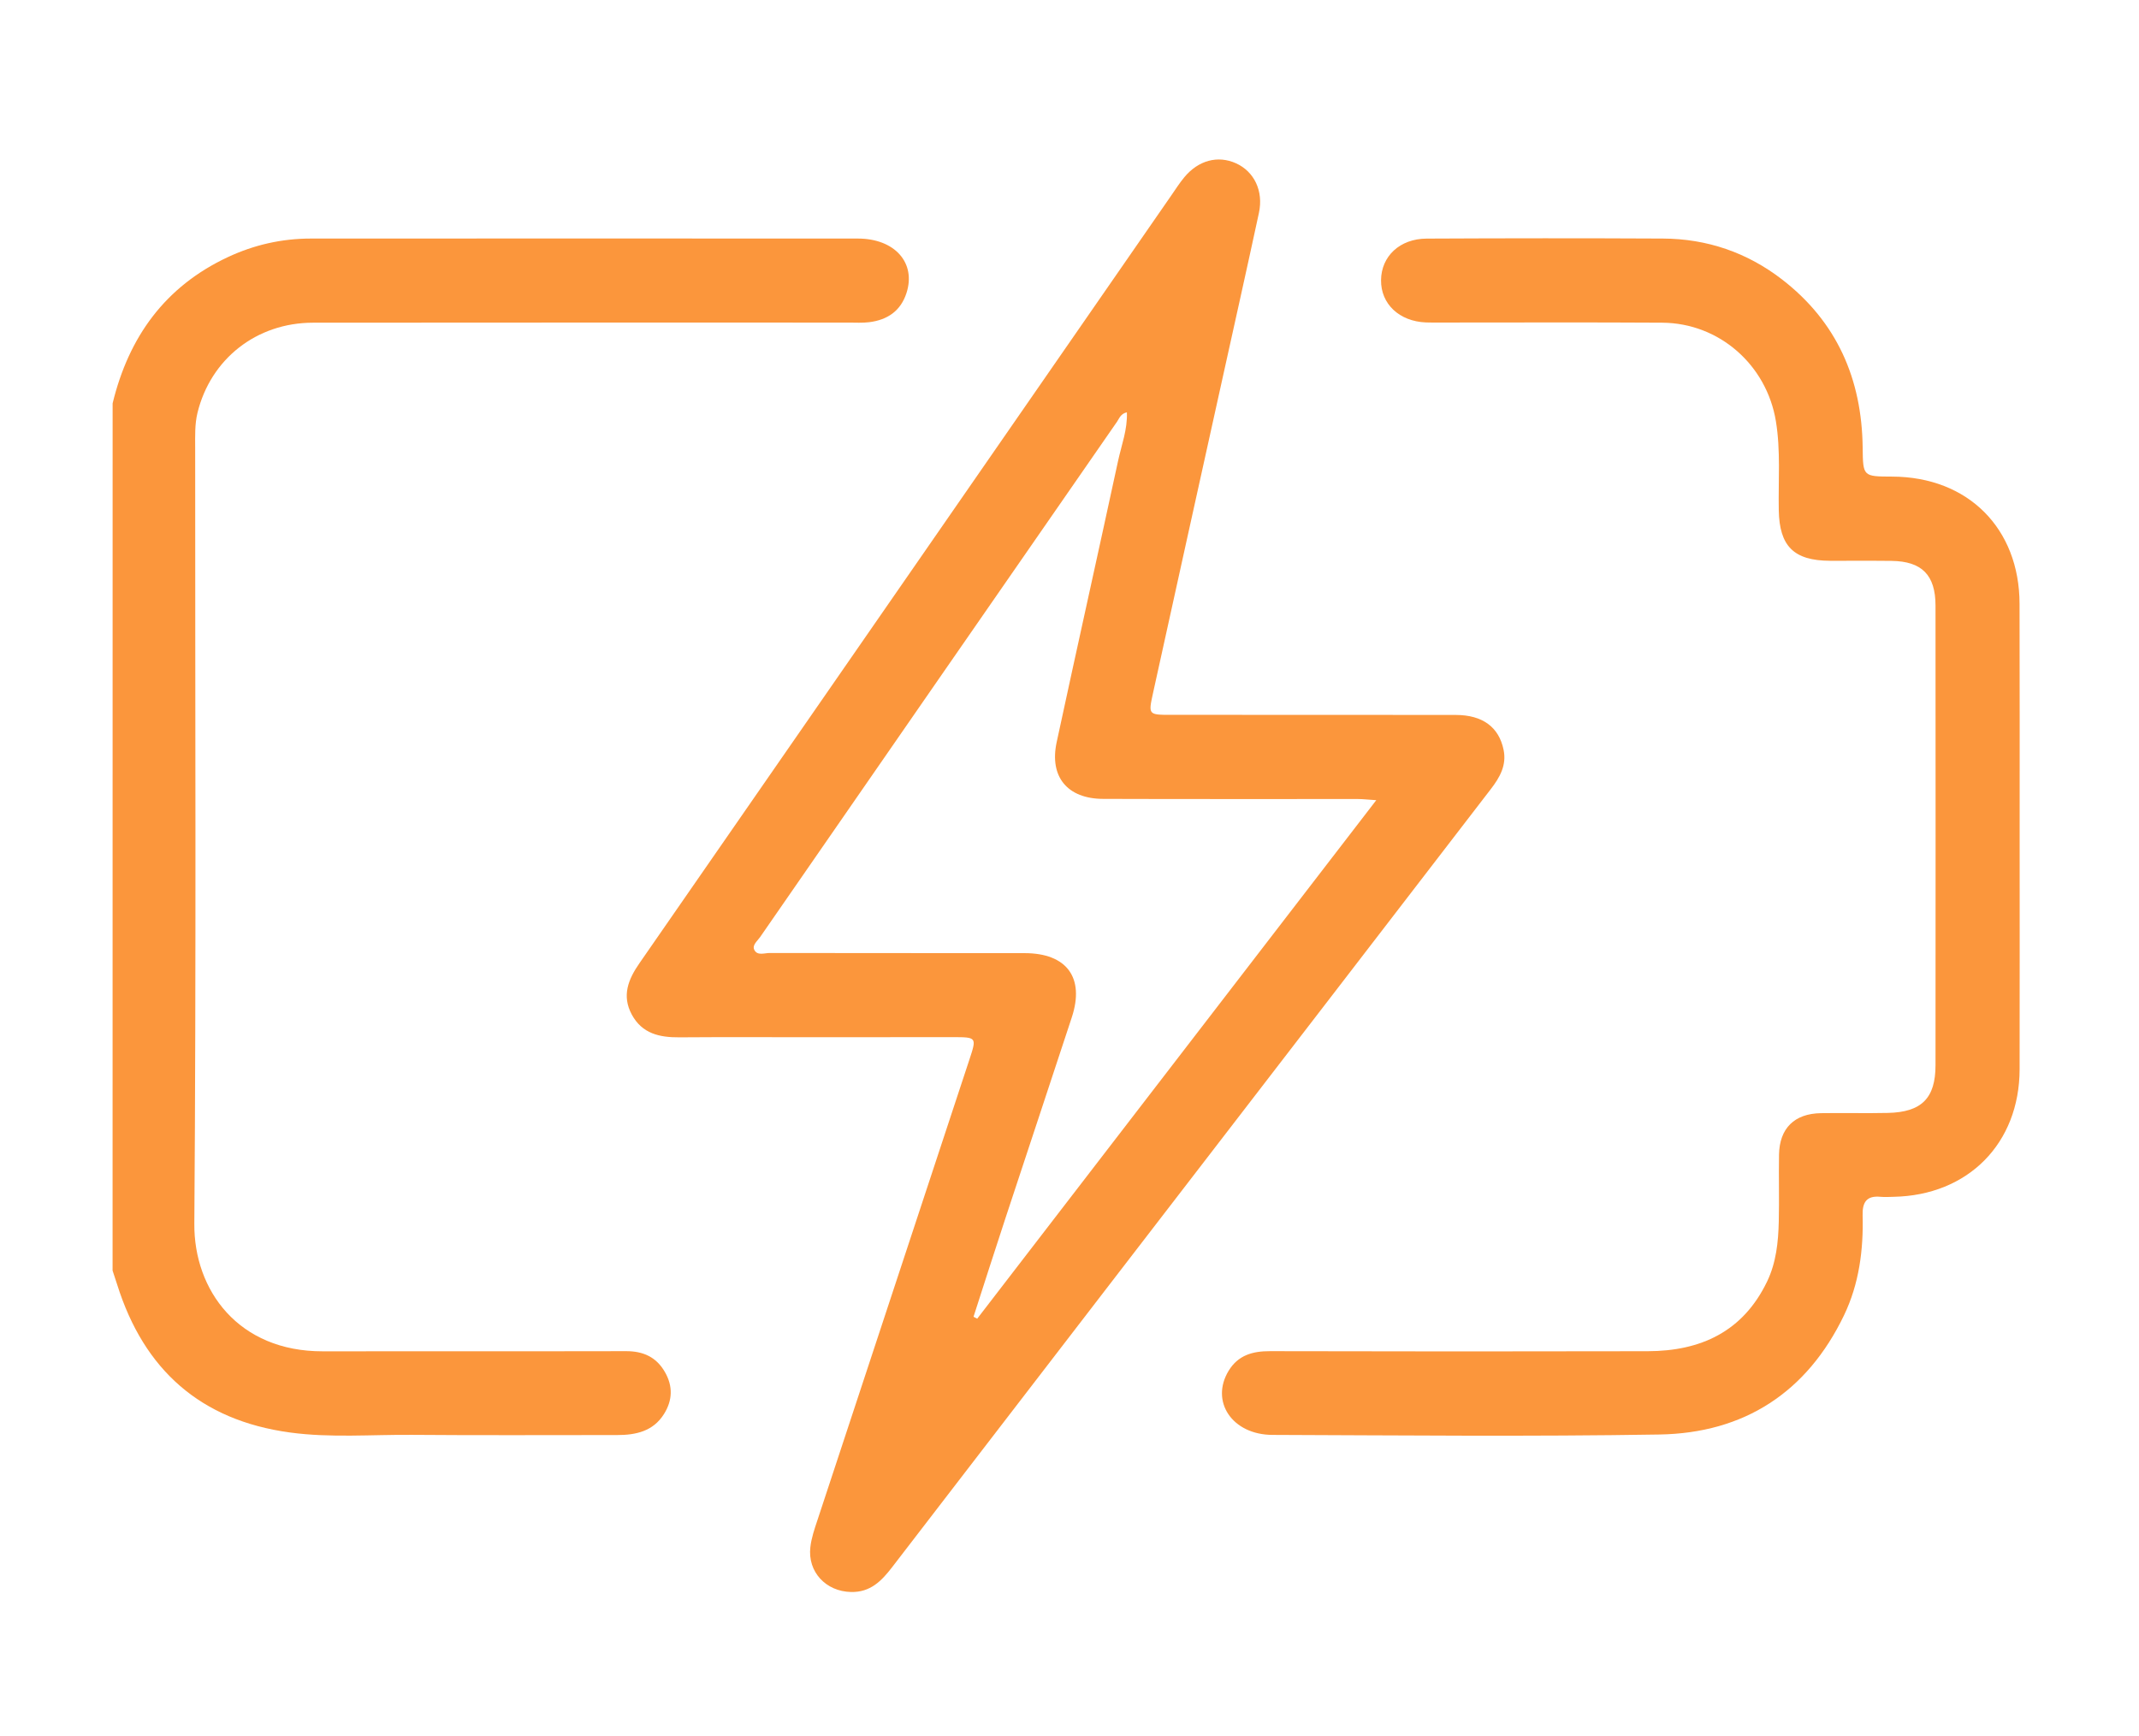
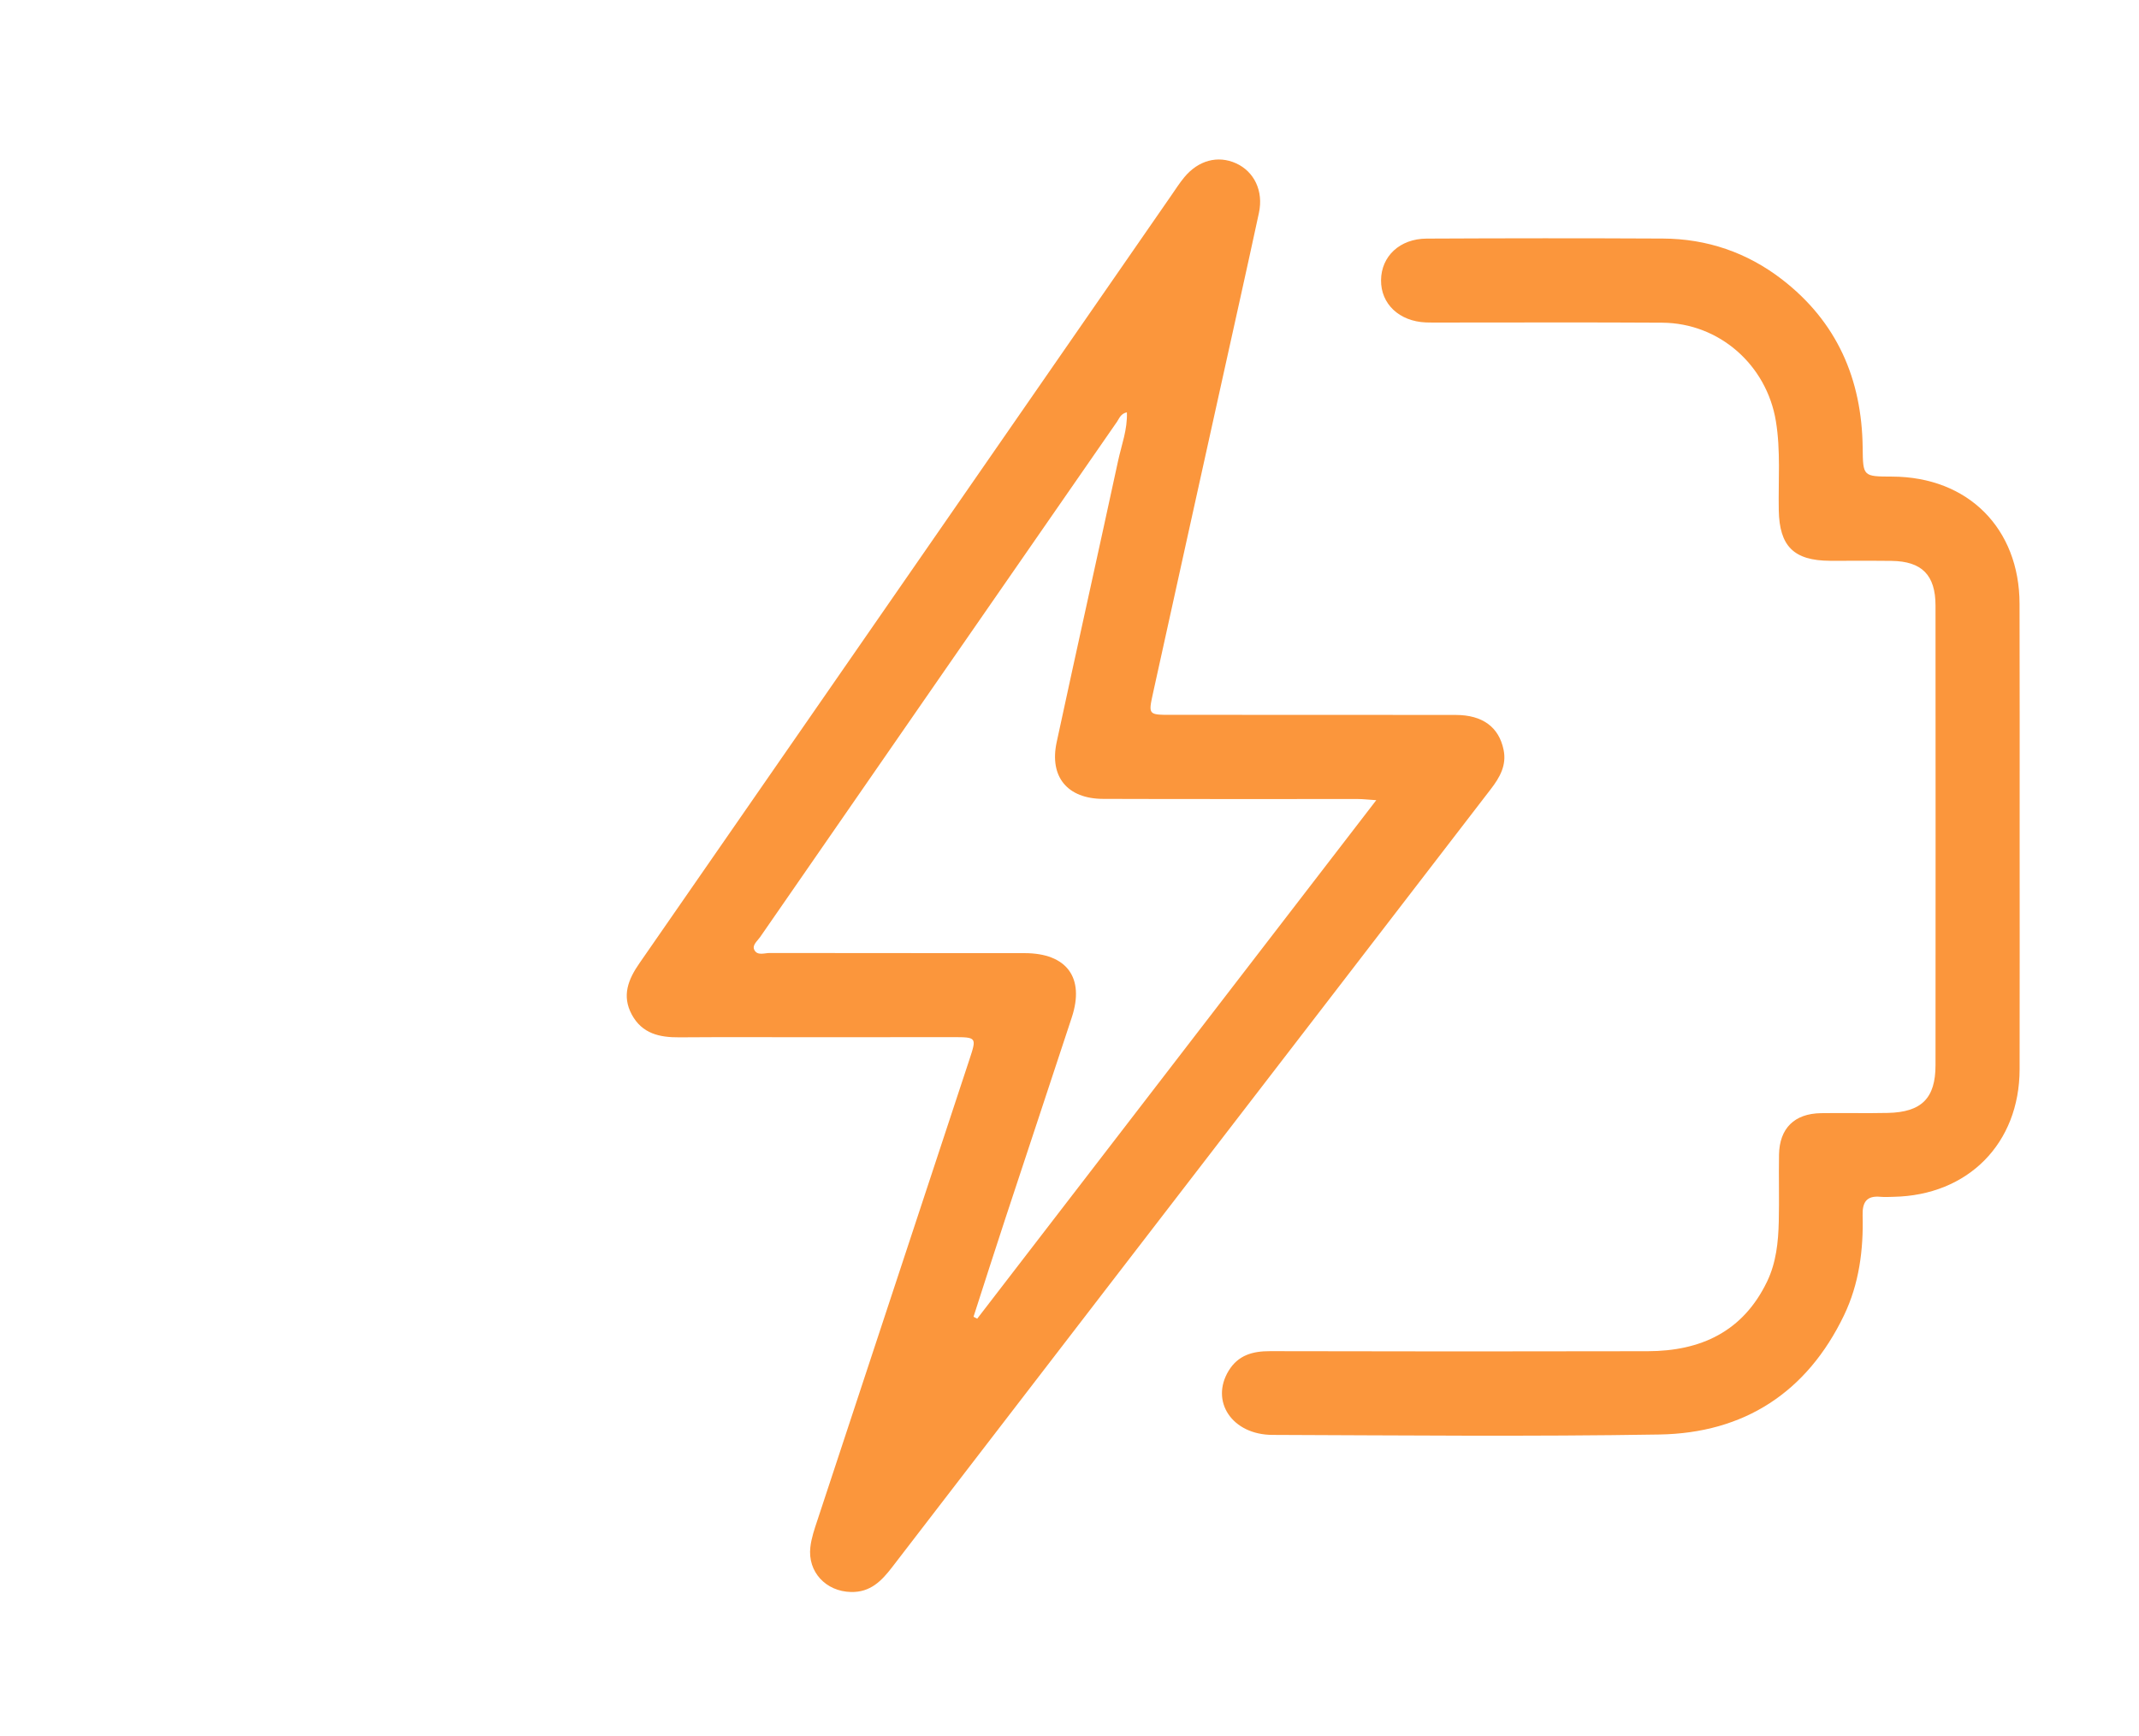
<svg xmlns="http://www.w3.org/2000/svg" width="228" height="185" viewBox="0 0 228 185" fill="none">
-   <path d="M12.005 42.994C13.723 35.913 17.598 30.527 24.313 27.395C27.107 26.091 30.054 25.428 33.134 25.428C52.571 25.418 72.008 25.418 91.44 25.428C95.384 25.428 97.674 28.031 96.619 31.248C95.994 33.167 94.568 34.105 92.649 34.344C91.933 34.434 91.197 34.386 90.47 34.386C71.431 34.386 52.391 34.376 33.351 34.397C27.329 34.407 22.458 38.272 21.053 43.991C20.751 45.231 20.804 46.487 20.804 47.738C20.794 75.307 20.921 102.875 20.714 130.438C20.661 137.525 25.405 144.061 34.406 144.04C45.182 144.019 55.958 144.05 66.734 144.024C68.547 144.019 69.941 144.639 70.863 146.229C71.749 147.75 71.69 149.272 70.773 150.729C69.618 152.568 67.784 152.966 65.775 152.966C58.502 152.961 51.23 153.008 43.957 152.945C39.6 152.908 35.227 153.284 30.886 152.69C21.382 151.392 15.345 146.017 12.493 136.937C12.334 136.433 12.164 135.935 12 135.432C12.005 104.624 12.005 73.807 12.005 42.994Z" fill="#FB963C" />
  <path d="M86.887 110.561C82.064 110.561 77.235 110.535 72.411 110.572C70.302 110.588 68.452 110.18 67.354 108.165C66.246 106.13 66.973 104.375 68.176 102.647C81.507 83.422 94.822 64.186 108.143 44.956C113.714 36.915 119.279 28.874 124.85 20.832C125.301 20.181 125.73 19.507 126.234 18.898C127.734 17.085 129.806 16.539 131.73 17.398C133.676 18.267 134.699 20.345 134.19 22.698C132.886 28.762 131.524 34.816 130.188 40.874C127.755 51.894 125.311 62.914 122.889 73.939C122.396 76.187 122.422 76.197 124.829 76.197C134.943 76.203 145.056 76.192 155.17 76.208C158.043 76.213 159.771 77.507 160.269 79.918C160.613 81.567 159.866 82.866 158.917 84.101C153.076 91.696 147.235 99.292 141.388 106.888C125.947 126.945 110.507 146.998 95.082 167.066C93.948 168.539 92.755 169.743 90.709 169.695C88.037 169.637 86.071 167.559 86.378 164.908C86.49 163.938 86.818 162.979 87.131 162.041C92.527 145.667 97.934 129.304 103.335 112.931C104.114 110.567 104.114 110.556 101.559 110.551C96.672 110.556 91.78 110.561 86.887 110.561ZM120.117 43.949C119.454 44.097 119.311 44.59 119.067 44.95C106.372 63.259 93.688 81.572 81.014 99.896C80.728 100.31 80.139 100.745 80.41 101.264C80.738 101.895 81.486 101.582 82.042 101.582C91.101 101.603 100.16 101.587 109.219 101.598C113.714 101.603 115.632 104.211 114.249 108.43C111.901 115.586 109.515 122.731 107.162 129.882C106.012 133.37 104.899 136.863 103.77 140.356C103.902 140.425 104.035 140.494 104.162 140.563C118.272 122.228 132.388 103.893 146.699 85.293C145.782 85.235 145.273 85.171 144.765 85.171C135.706 85.166 126.647 85.187 117.588 85.155C113.777 85.145 111.837 82.802 112.632 79.113C114.784 69.111 117.021 59.124 119.179 49.122C119.544 47.431 120.191 45.777 120.117 43.949Z" fill="#FB963C" />
  <path d="M215.279 89.179C215.279 97.442 215.29 105.706 215.274 113.97C215.263 121.878 209.782 127.417 201.842 127.571C201.381 127.582 200.914 127.613 200.453 127.571C198.948 127.423 198.502 128.159 198.54 129.569C198.635 133.243 198.163 136.852 196.562 140.192C192.608 148.418 185.913 152.759 176.881 152.908C163.137 153.136 149.382 152.998 135.632 152.95C131.333 152.934 128.974 149.378 130.967 146.107C131.98 144.448 133.522 144.019 135.372 144.024C148.793 144.056 162.209 144.061 175.63 144.029C181.291 144.019 185.797 141.936 188.362 136.593C189.327 134.584 189.55 132.405 189.603 130.221C189.661 127.841 189.587 125.461 189.629 123.081C189.677 120.272 191.267 118.698 194.098 118.655C196.478 118.618 198.858 118.682 201.238 118.629C204.826 118.549 206.31 117.06 206.31 113.54C206.321 97.214 206.321 80.883 206.31 64.557C206.31 61.292 204.853 59.824 201.614 59.787C199.435 59.76 197.252 59.787 195.068 59.776C191.193 59.76 189.672 58.212 189.603 54.391C189.544 51.226 189.815 48.056 189.295 44.892C188.309 38.908 183.268 34.434 177.178 34.397C169.376 34.349 161.578 34.381 153.776 34.381C153.182 34.381 152.583 34.397 151.989 34.37C149.148 34.254 147.182 32.398 147.208 29.86C147.235 27.32 149.196 25.449 152.064 25.433C160.46 25.391 168.856 25.386 177.252 25.428C181.959 25.449 186.237 26.918 189.958 29.791C195.804 34.307 198.46 40.408 198.545 47.707C198.582 50.792 198.571 50.792 201.704 50.802C209.772 50.834 215.258 56.315 215.268 64.377C215.29 72.651 215.279 80.915 215.279 89.179Z" fill="#FB963C" />
</svg>